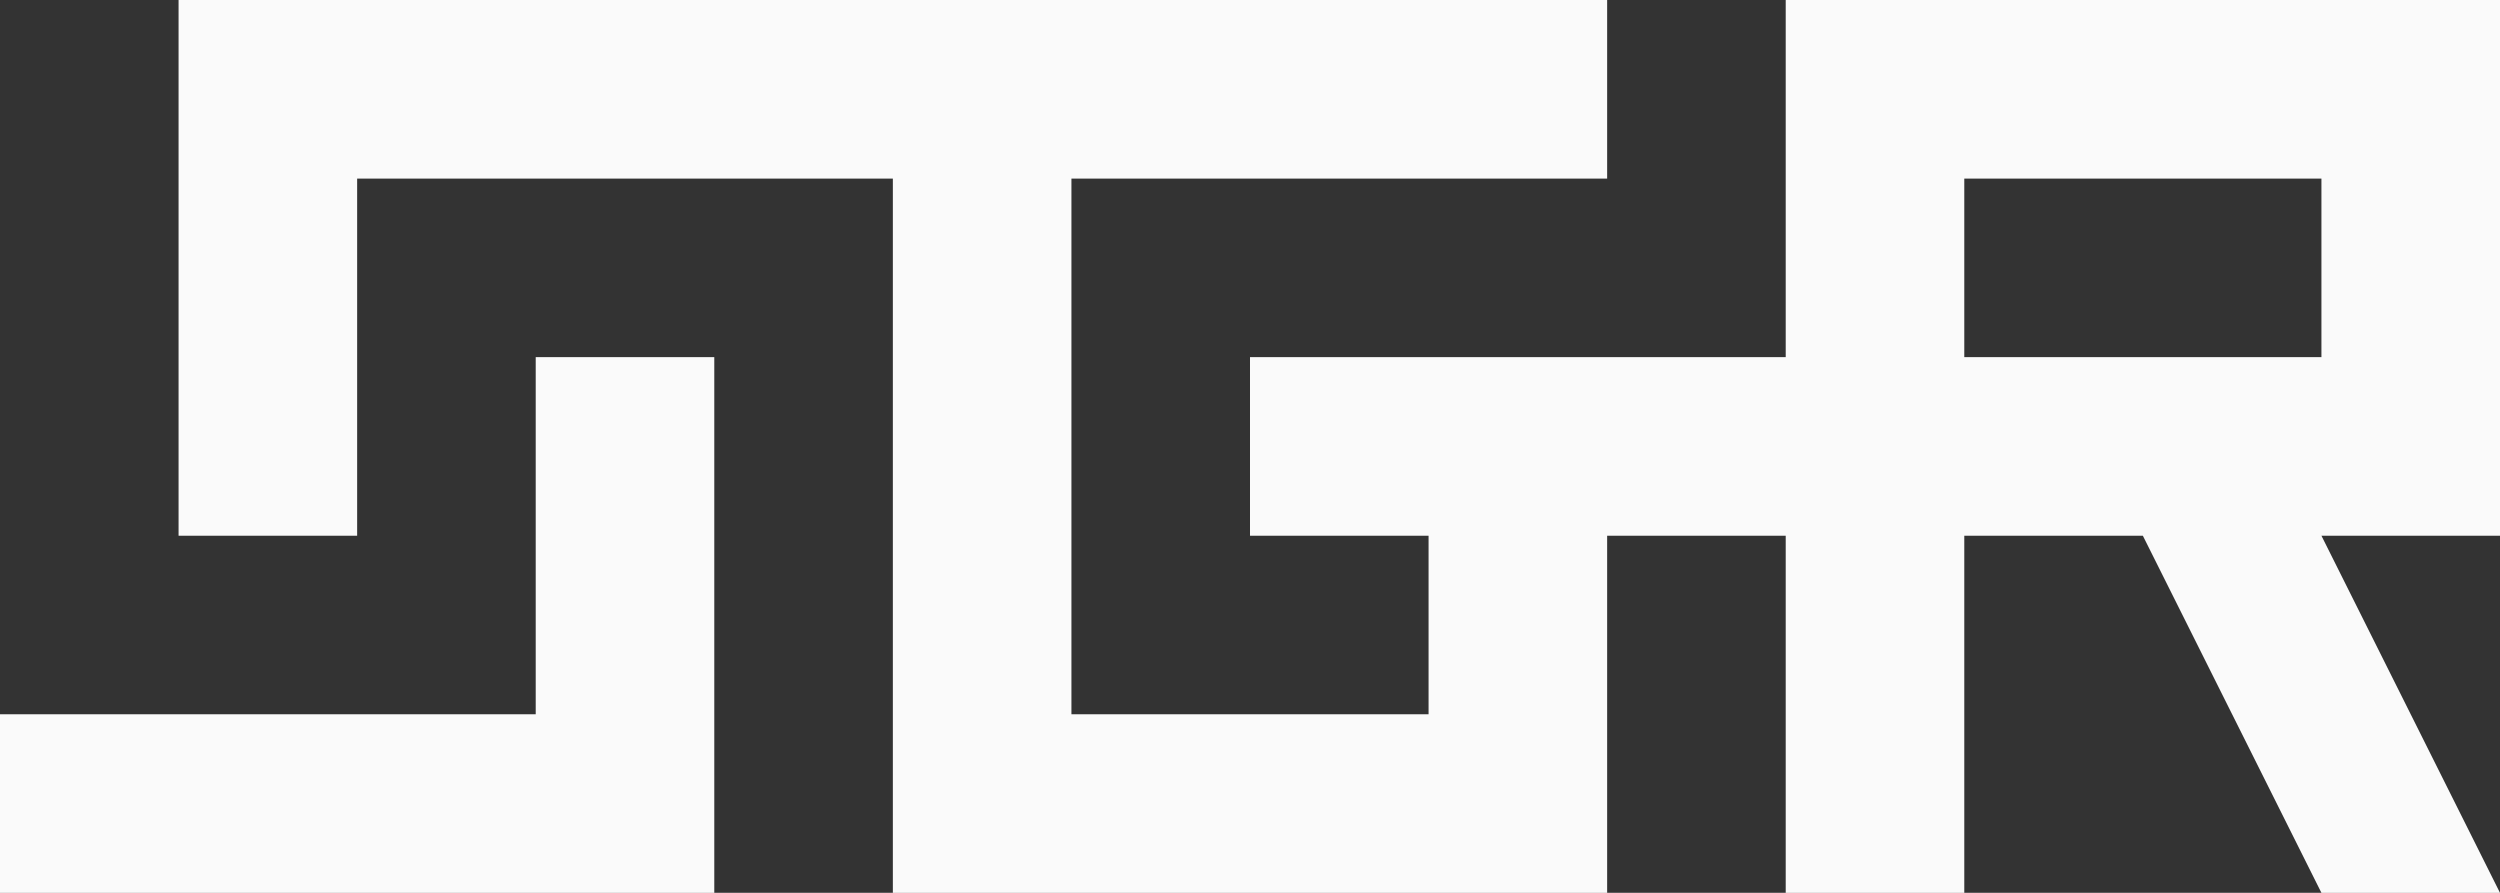
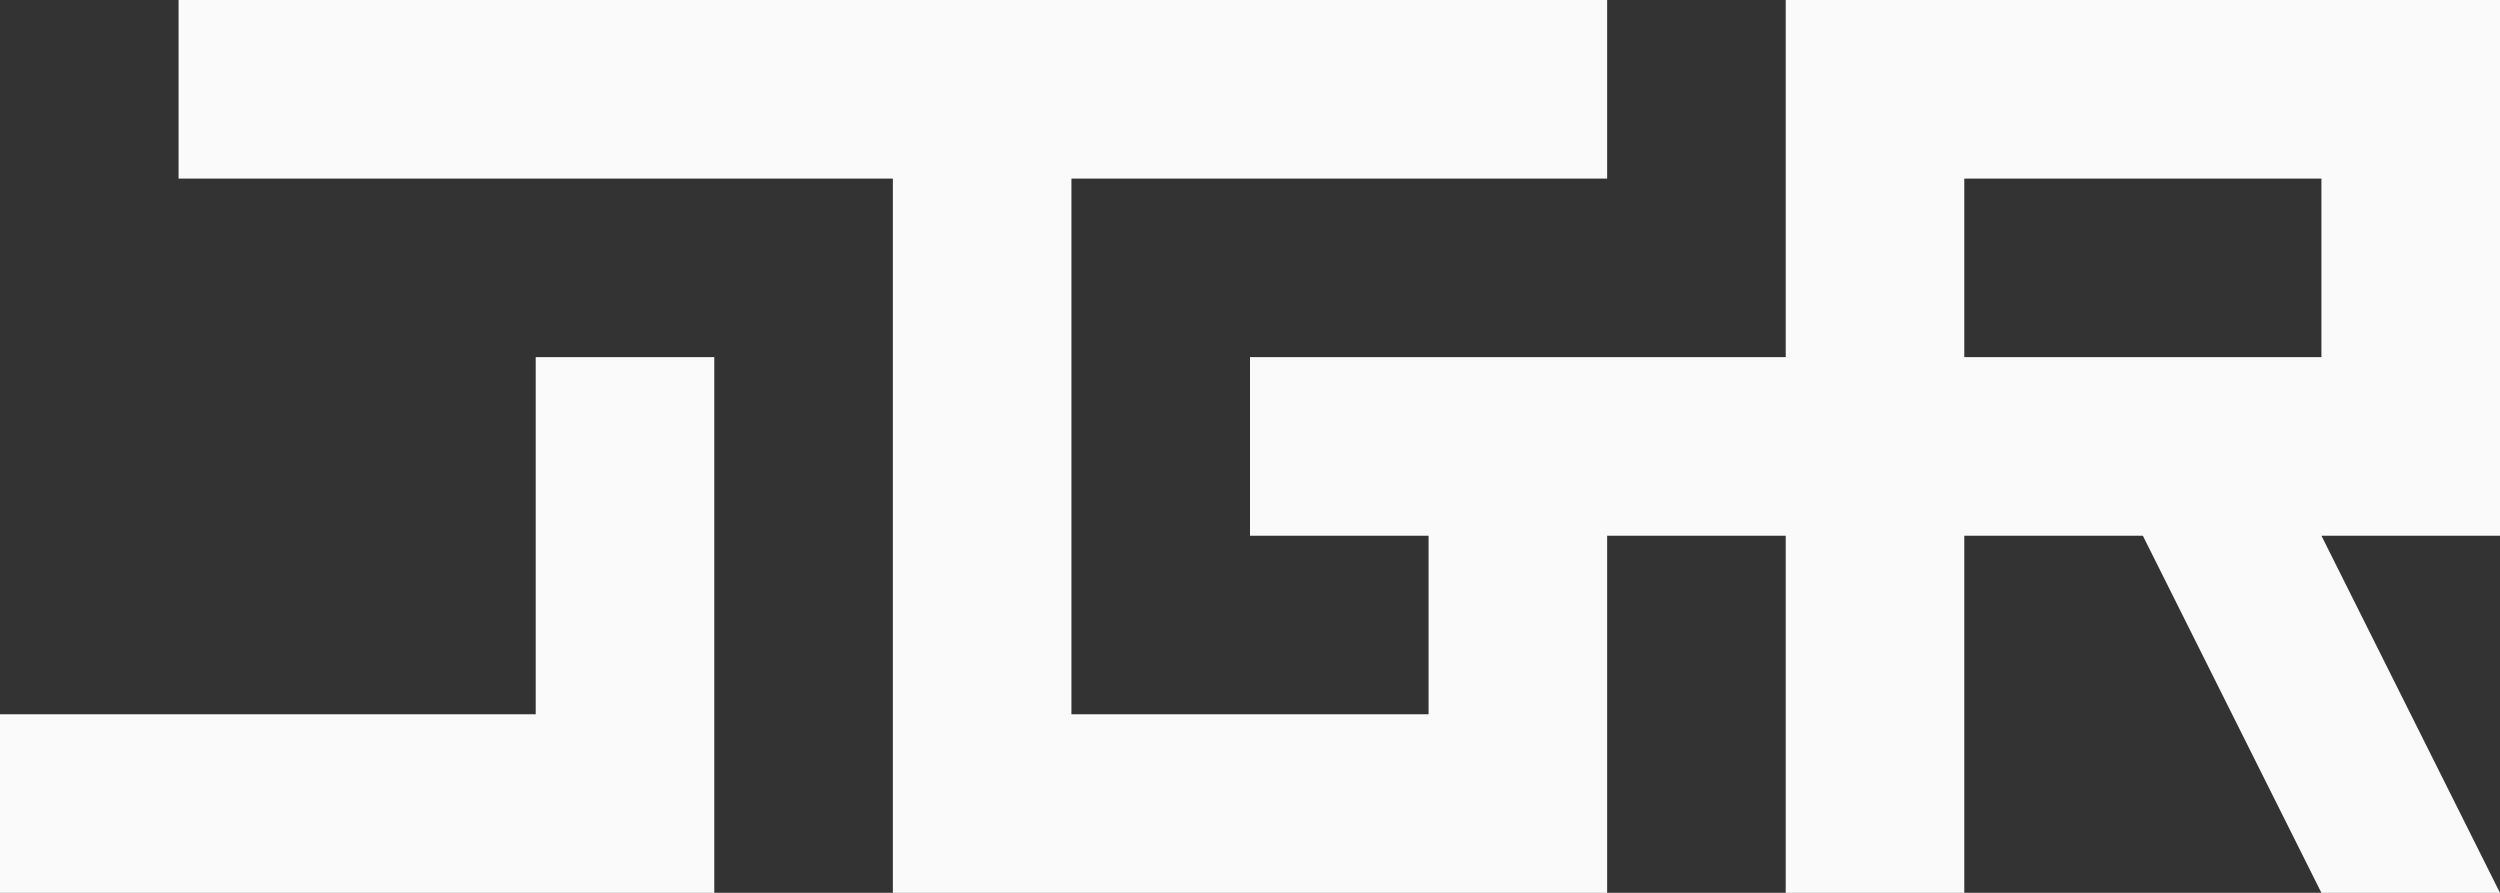
<svg xmlns="http://www.w3.org/2000/svg" width="70" height="24.999" viewBox="0 0 70 24.999">
  <rect x="0" y="0" width="70" height="24.999" fill="#333333" stroke="none" />
-   <path id="sgr-logo-svg" d="M60,15H55V25H50V15H45V25H25V5H10V15H5V0H45V5H30V20H40V15H35V10H50V0H70V15H65l5,10H65L60,15ZM55,5v5H65V5ZM15,20H0v5H20V10H15V20Z" fill="#fafafa" fill-rule="evenodd" />
+   <path id="sgr-logo-svg" d="M60,15H55V25H50V15H45V25H25V5H10H5V0H45V5H30V20H40V15H35V10H50V0H70V15H65l5,10H65L60,15ZM55,5v5H65V5ZM15,20H0v5H20V10H15V20Z" fill="#fafafa" fill-rule="evenodd" />
</svg>